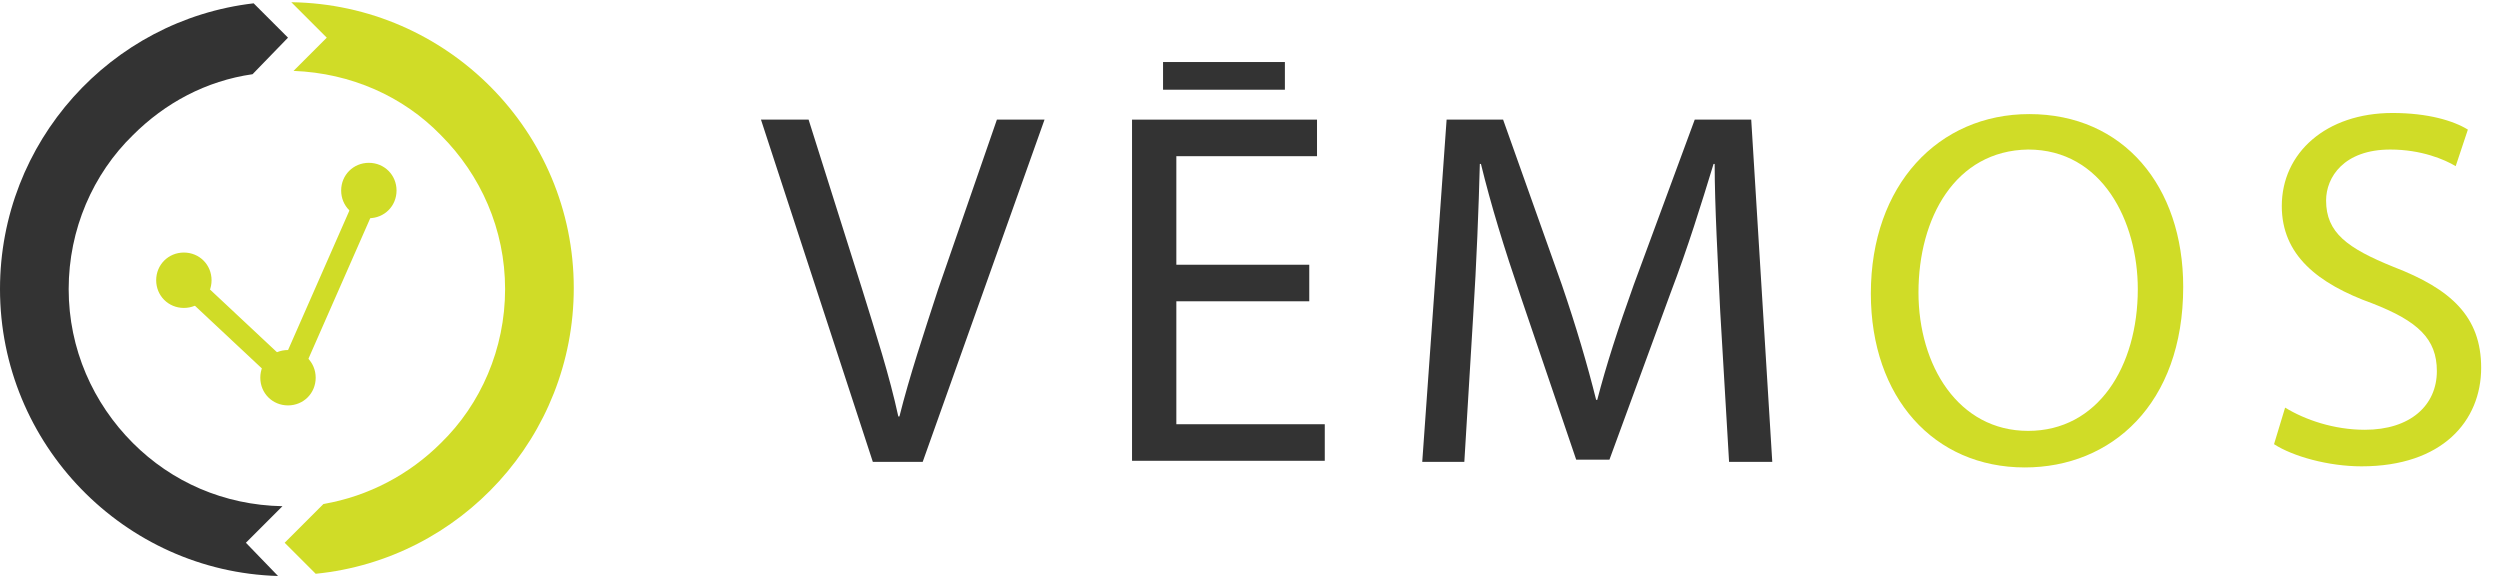
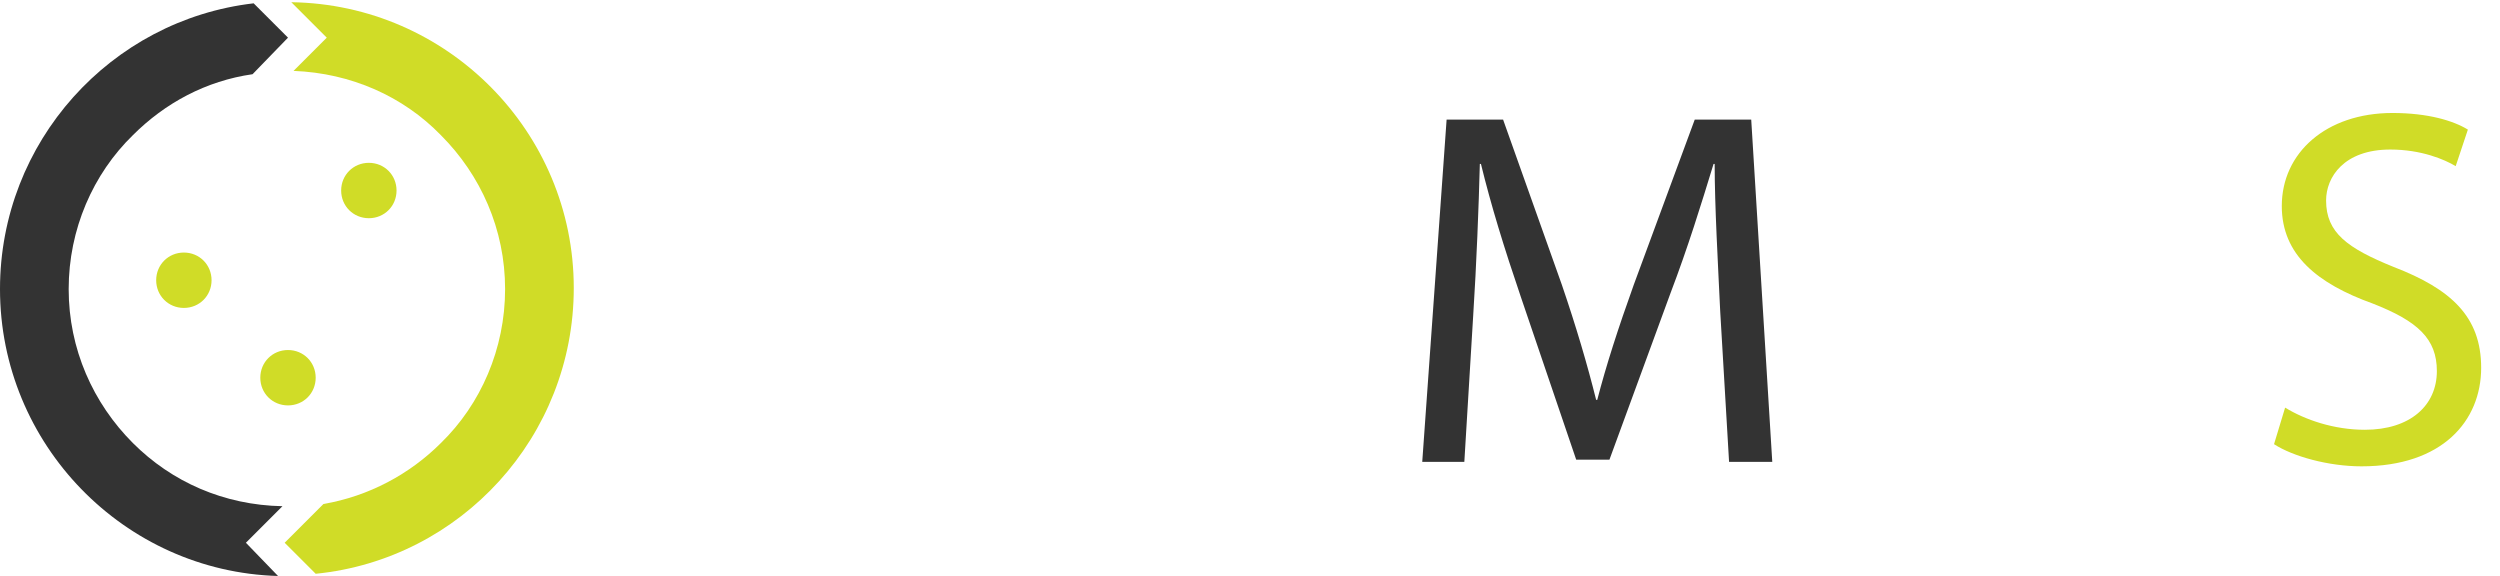
<svg xmlns="http://www.w3.org/2000/svg" version="1.1" id="Layer_1" x="0px" y="0px" viewBox="0 0 225.7 52" style="enable-background:new 0 0 225.7 52;" xml:space="preserve">
  <style type="text/css">
	.st0{fill:#333333;}
	.st1{fill:#D0DC27;}
	.st2{fill:none;stroke:#D0DC27;stroke-width:2;stroke-miterlimit:10;}
</style>
  <g>
    <g>
      <g>
-         <path class="st0" d="M78.8,41.7L68.7,10.8H73L77.8,26c1.3,4.2,2.5,7.9,3.3,11.6h0.1c0.9-3.6,2.2-7.5,3.5-11.5L90,10.8h4.3     l-11,30.9H78.8z" />
-         <path class="st0" d="M118.2,27.2h-12v11.1h13.4v3.3h-17.4V10.8h16.7v3.3h-12.7v9.8h12V27.2z M116,5.6v2.5h-11V5.6H116z" />
        <path class="st0" d="M155.3,28.1c-0.2-4.3-0.5-9.5-0.5-13.3h-0.1c-1.1,3.6-2.3,7.5-3.9,11.7l-5.5,15h-3l-5-14.7     c-1.5-4.4-2.7-8.3-3.6-12h-0.1c-0.1,3.9-0.3,9-0.6,13.7l-0.8,13.2h-3.8l2.2-30.9h5.1l5.3,14.9c1.3,3.8,2.3,7.2,3.1,10.4h0.1     c0.8-3.1,1.9-6.5,3.3-10.4l5.5-14.9h5.1l1.9,30.9h-3.9L155.3,28.1z" />
-         <path class="st1" d="M197.1,25.9c0,10.6-6.5,16.3-14.3,16.3c-8.2,0-13.9-6.3-13.9-15.7c0-9.8,6.1-16.2,14.3-16.2     C191.7,10.3,197.1,16.8,197.1,25.9z M173.2,26.4c0,6.6,3.6,12.5,9.9,12.5c6.3,0,9.9-5.8,9.9-12.8c0-6.1-3.2-12.6-9.9-12.6     C176.5,13.6,173.2,19.7,173.2,26.4z" />
        <path class="st1" d="M206.3,36.8c1.8,1.1,4.4,2,7.2,2c4.1,0,6.5-2.2,6.5-5.3c0-2.9-1.7-4.5-5.8-6.1c-5-1.8-8.2-4.4-8.2-8.8     c0-4.8,4-8.4,10-8.4c3.2,0,5.5,0.7,6.8,1.5l-1.1,3.3c-1-0.6-3.1-1.5-5.9-1.5c-4.2,0-5.8,2.5-5.8,4.6c0,2.9,1.9,4.3,6.1,6     c5.2,2,7.9,4.5,7.9,9.1c0,4.8-3.5,8.9-10.8,8.9c-3,0-6.2-0.9-7.9-2L206.3,36.8z" />
      </g>
      <g>
        <path class="st0" d="M12,40c-3.6-3.6-5.8-8.5-5.8-13.9c0-5.4,2.2-10.4,5.8-13.9c2.9-2.9,6.6-4.9,10.8-5.5L26,3.4l-3.1-3.1     C10,1.8,0,12.8,0,26.1c0,14,11.2,25.5,25.1,25.9L22.2,49l3.3-3.3C20.2,45.6,15.5,43.5,12,40z" />
        <path class="st1" d="M26.3,0.2l3.2,3.2l-3,3c5.2,0.2,9.9,2.3,13.3,5.8c3.6,3.6,5.8,8.5,5.8,13.9c0,5.4-2.2,10.4-5.8,13.9     c-2.8,2.8-6.5,4.8-10.6,5.5L25.7,49l2.8,2.8c13.1-1.3,23.3-12.4,23.3-25.8C51.8,11.9,40.4,0.4,26.3,0.2z" />
      </g>
    </g>
    <path class="st1" d="M19.1,25.3c0,1.4-1.1,2.5-2.5,2.5c-1.4,0-2.5-1.1-2.5-2.5c0-1.4,1.1-2.5,2.5-2.5C18,22.8,19.1,23.9,19.1,25.3z   " />
    <path class="st1" d="M28.5,34.1c0,1.4-1.1,2.5-2.5,2.5c-1.4,0-2.5-1.1-2.5-2.5c0-1.4,1.1-2.5,2.5-2.5   C27.4,31.6,28.5,32.7,28.5,34.1z" />
    <path class="st1" d="M35.8,17.2c0,1.4-1.1,2.5-2.5,2.5c-1.4,0-2.5-1.1-2.5-2.5c0-1.4,1.1-2.5,2.5-2.5   C34.7,14.7,35.8,15.8,35.8,17.2z" />
-     <polyline class="st2" points="16.6,25.3 26,34.1 33.3,17.5  " />
  </g>
</svg>